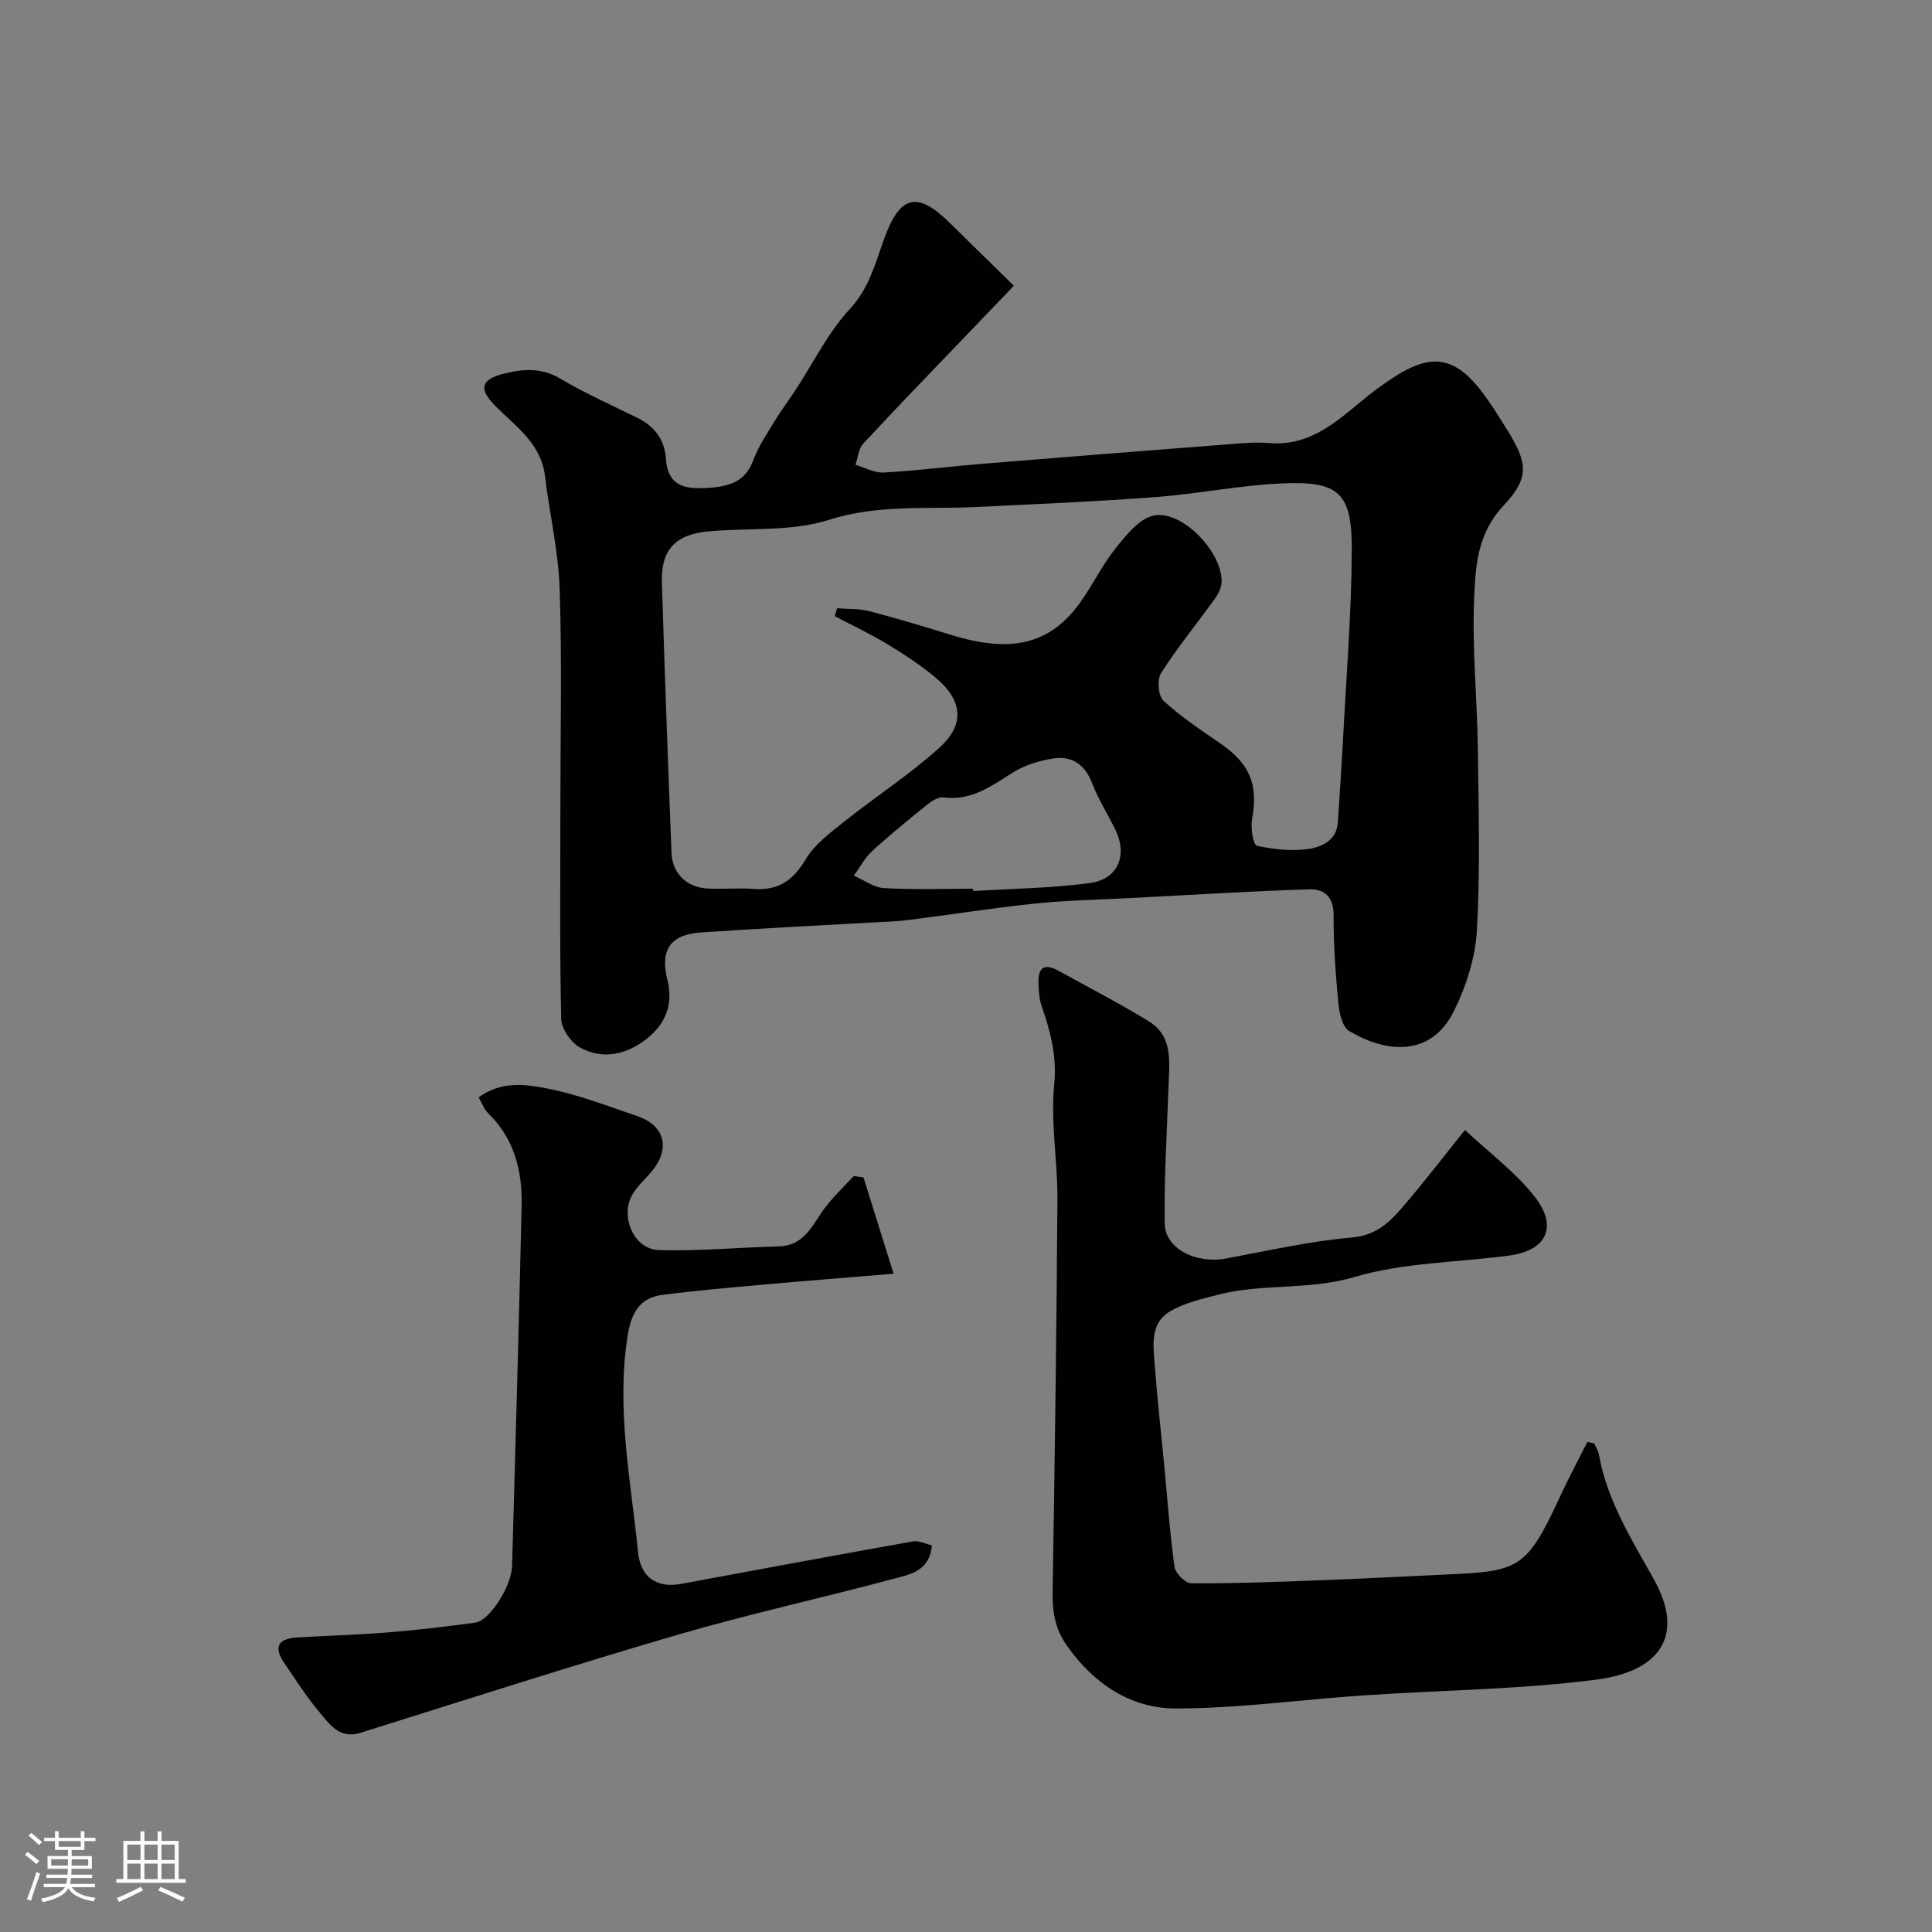
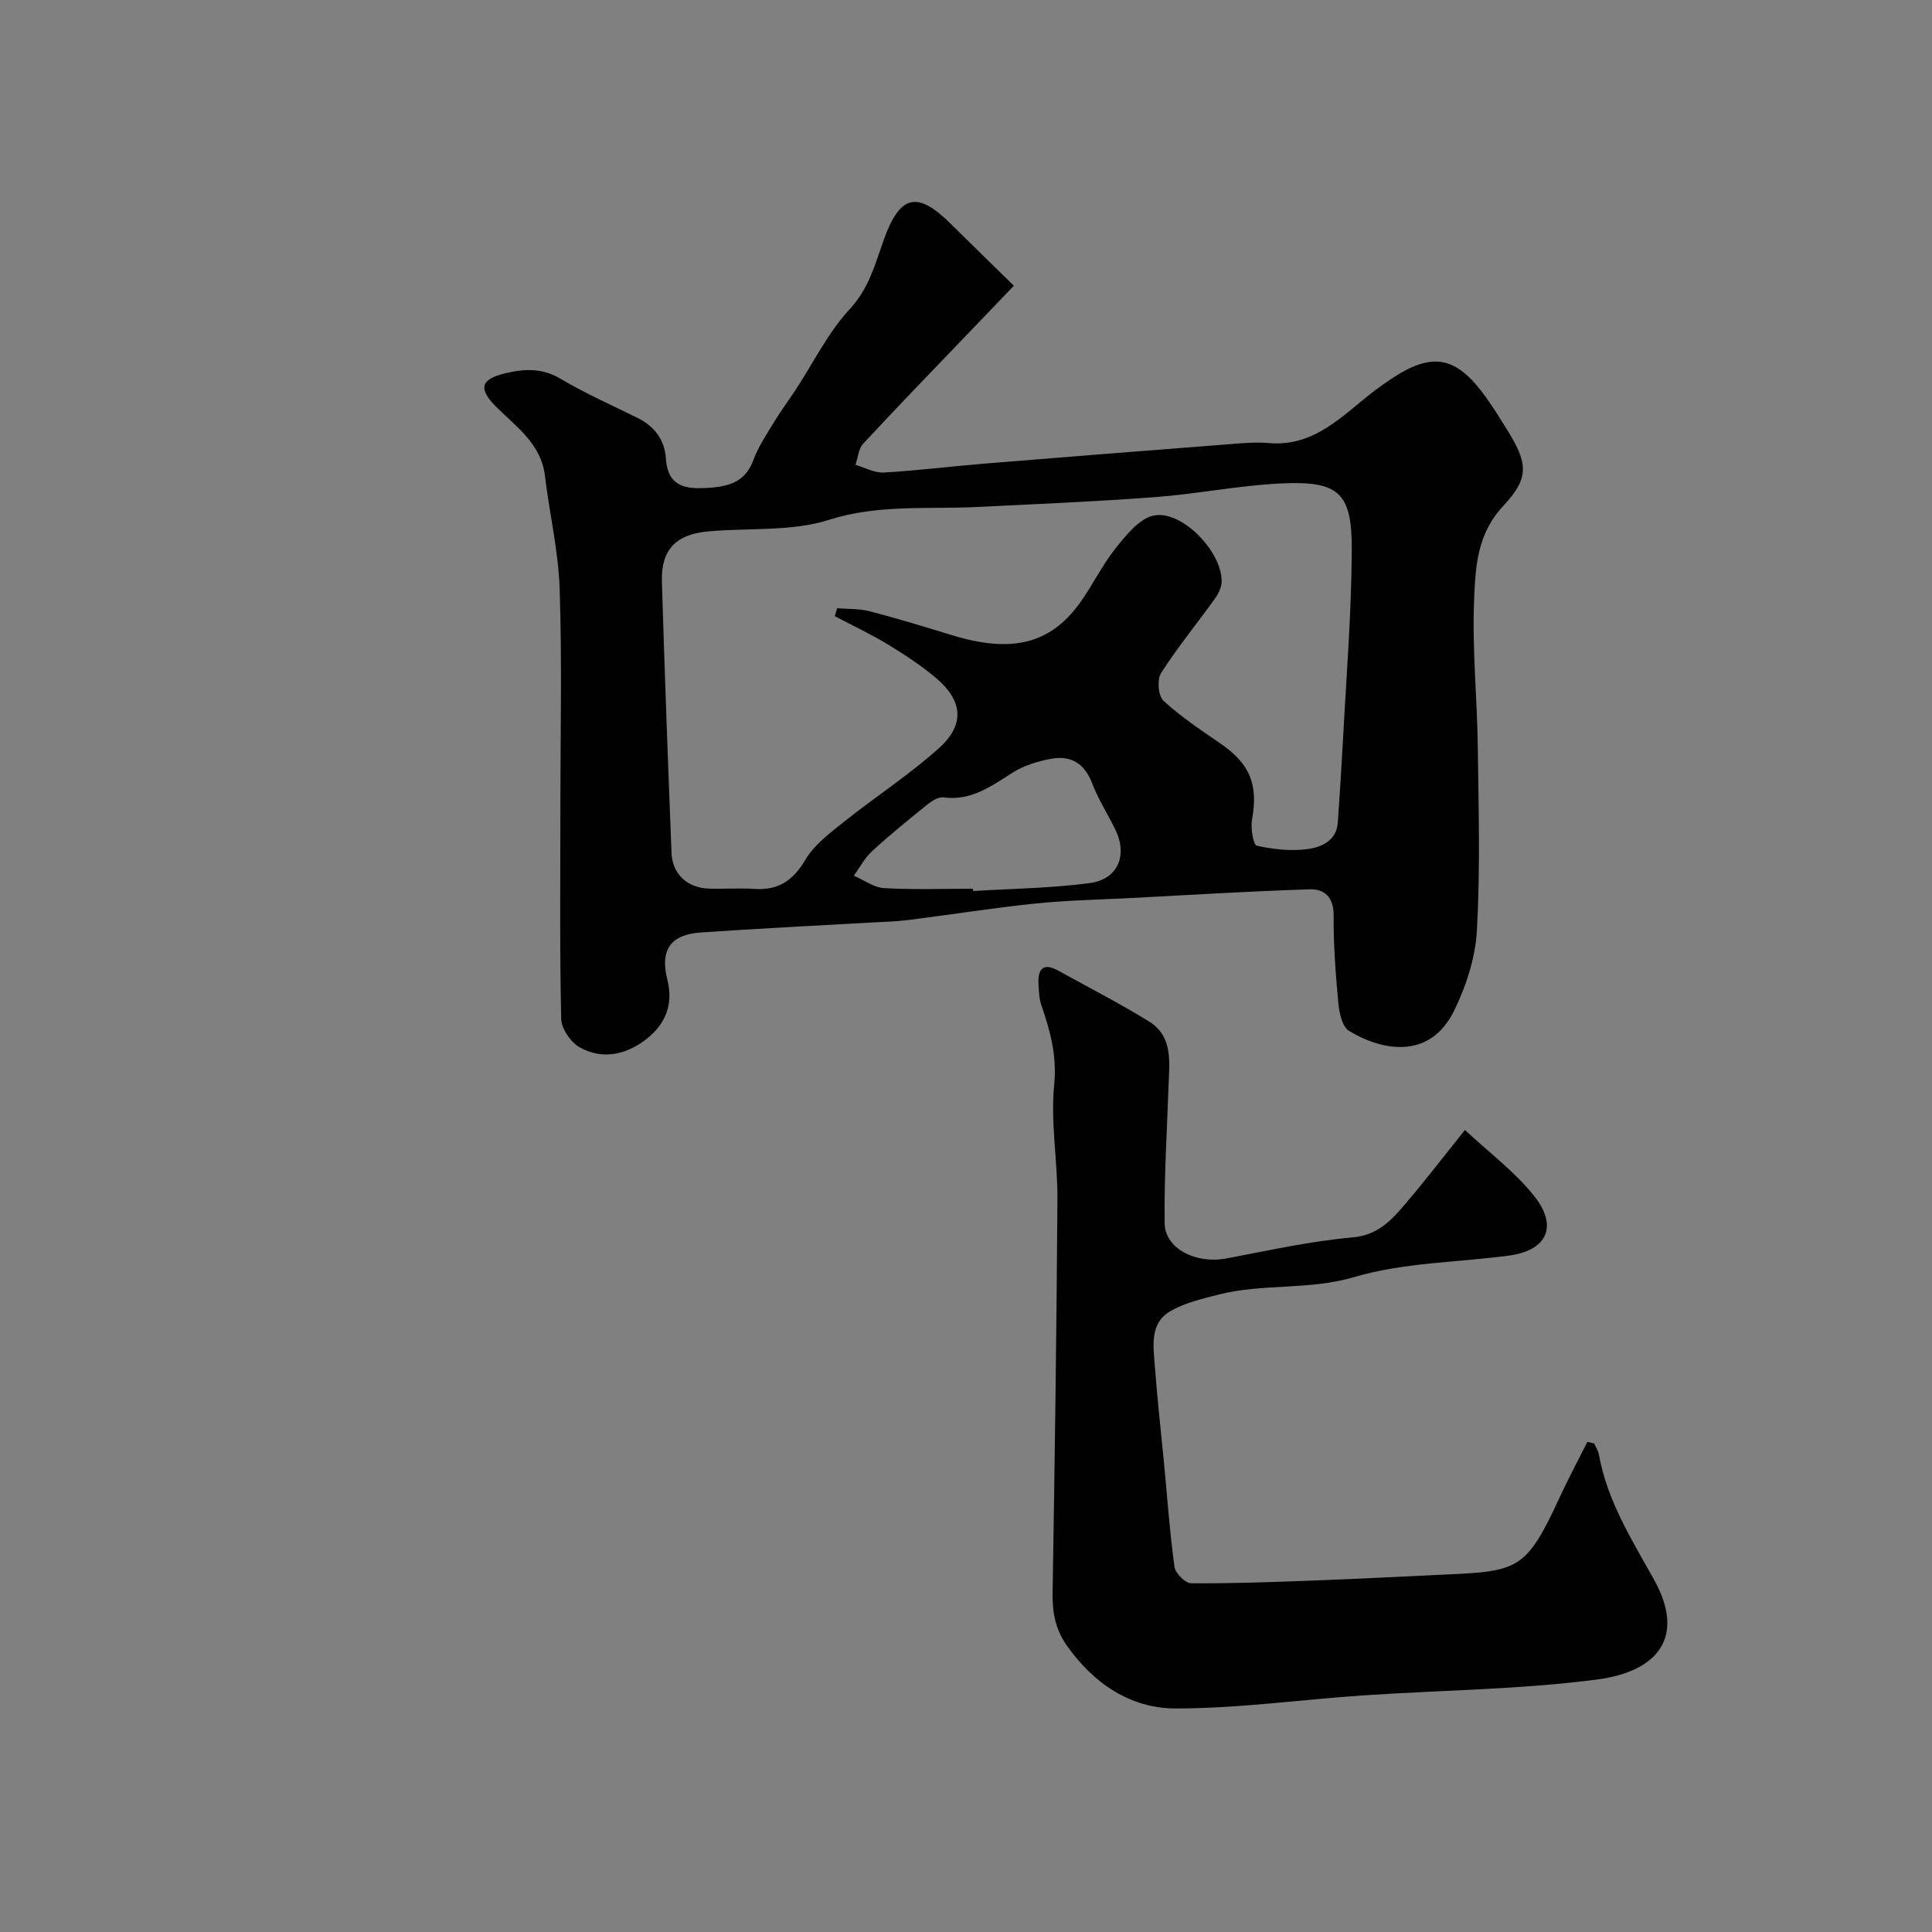
<svg xmlns="http://www.w3.org/2000/svg" enable-background="new 0 0 400 400" viewBox="0 0 400 400">
  <rect x="0" y="0" width="400" height="400" fill="#808080" stroke="none" />
-   <path d="m5.17 384 .55-.58c.85.61 1.65 1.24 2.4 1.87l-.59.64c-.83-.73-1.62-1.38-2.36-1.93m1.22 9.53-.82-.34c.71-1.76 1.37-3.64 1.98-5.63.24.13.5.25.76.36-.6 1.67-1.24 3.54-1.92 5.61m-.5-13.5.57-.54c.56.44 1.31 1.06 2.26 1.87l-.64.64c-.68-.66-1.41-1.32-2.19-1.97m3.25.46h2.24v-1.36h.77v1.36h4.57v-1.36h.76v1.36h2.28v.69h-2.28v1.84h-2.64v1.26h4.18v2.64h-4.21c0 .45-.02.86-.05 1.21h4.32v.69h-4.38c-.04.34-.1.75-.19 1.22h5.15v.69h-4.82c.87 1.19 2.51 1.92 4.93 2.19-.17.31-.3.57-.37.76-2.77-.49-4.52-1.41-5.26-2.76-.56 1.26-2.3 2.23-5.24 2.9-.12-.24-.26-.48-.43-.72 2.73-.55 4.38-1.34 4.96-2.38h-4.38v-.69h4.65c.1-.38.17-.79.21-1.22h-4.32v-.69h4.4c.03-.34.05-.75.05-1.21h-4.2v-2.64h4.23v-1.26h-2.69v-1.84h-2.24zm1.46 4.46v1.29h3.45c.01-.4.02-.57.01-.53v-.32-.45h-3.46zm1.55-2.59h4.57v-1.19h-4.57zm6.11 2.59h-3.42v.77c-.01.19-.01.37-.02.53h3.44v-1.29z" fill="#fcfbfa" />
-   <path d="m32.63 379.16h.82v1.98h3.54v7.89h1.46v.78h-14.37v-.78h1.46v-7.89h3.54v-1.98h.82v1.98h2.73zm-3.49 11.48.5.73c-1.61.82-3.28 1.63-5 2.41-.13-.27-.28-.55-.44-.82 1.75-.72 3.4-1.49 4.94-2.32m-2.78-5.55h2.73v-3.18h-2.73zm0 3.95h2.73v-3.2h-2.73zm3.54-3.95h2.73v-3.18h-2.73zm0 3.95h2.73v-3.2h-2.73zm7.89 4.68c-1.84-.92-3.51-1.7-5.02-2.32l.45-.73c1.89.8 3.57 1.55 5.04 2.23zm-1.62-11.81h-2.73v3.18h2.73zm-2.73 7.13h2.73v-3.2h-2.73z" fill="#fcfbfa" />
  <g fill="#010102">
    <path d="m209.91 59.16c-3.49 3.64-6.66 6.93-9.81 10.23-7.16 7.47-14.37 14.9-21.4 22.49-.97 1.04-1.07 2.89-1.58 4.36 1.95.57 3.94 1.7 5.86 1.59 6.87-.38 13.71-1.26 20.57-1.82 16.72-1.37 33.44-2.69 50.17-3.98 2.97-.23 5.99-.56 8.93-.3 9.62.85 15.38-5.86 22.01-10.89 1.04-.79 2.11-1.53 3.19-2.26 8.69-5.86 13.65-4.94 19.85 3.74 1.51 2.12 2.89 4.34 4.27 6.56 4.3 6.9 4.8 9.95-.67 15.79-5.57 5.95-5.81 12.75-6.1 19.5-.43 10.09.62 20.23.76 30.35.17 12.69.52 25.41-.18 38.07-.31 5.67-2.22 11.58-4.75 16.72-4.83 9.78-14.28 8.59-21.71 4.14-1.4-.84-2.03-3.68-2.22-5.67-.57-6.07-1.03-12.19-.99-18.28.02-3.75-1.91-5.47-4.93-5.38-12.37.4-24.72 1.16-37.08 1.81-6.6.34-13.22.46-19.78 1.14-8.78.91-17.5 2.31-26.26 3.41-2.61.33-5.26.38-7.9.53-11.69.67-23.39 1.24-35.08 2.05-6.17.43-8.49 3.51-6.91 9.78 1.29 5.13-.43 9.08-4.01 12.02-4.09 3.36-9.21 4.75-14.14 1.98-1.85-1.04-3.78-3.85-3.83-5.9-.33-14.65-.17-29.31-.17-43.97 0-15.03.35-30.07-.15-45.08-.26-7.8-2.11-15.55-3.04-23.34-.8-6.69-5.94-10.16-10.15-14.37-3.65-3.65-3.21-5.62 1.72-6.84 3.92-.97 7.72-1.25 11.6 1.05 5.13 3.05 10.63 5.48 15.99 8.13 3.5 1.73 5.63 4.56 5.87 8.34.29 4.64 2.57 6.26 6.98 6.21 6.77-.08 9.57-1.63 11.19-5.95 1.05-2.8 2.79-5.35 4.35-7.93 1.33-2.2 2.89-4.26 4.3-6.41 3.7-5.64 6.73-11.9 11.25-16.78 3.97-4.28 5.24-9.29 7.02-14.28 3.35-9.39 6.91-10.31 13.88-3.39 4.01 3.97 8.07 7.91 13.08 12.83zm-37.08 68.41c.16-.55.32-1.09.48-1.64 2.23.18 4.55.06 6.68.61 5.66 1.47 11.26 3.16 16.85 4.89 12.44 3.86 20.49 2.01 26.68-6.53 2.68-3.69 4.66-7.91 7.5-11.45 2.16-2.69 4.9-6.13 7.87-6.72 5.86-1.15 14.13 7.53 14.04 13.67-.02 1.18-.65 2.5-1.36 3.5-3.72 5.17-7.77 10.11-11.19 15.46-.85 1.33-.59 4.71.49 5.71 3.58 3.3 7.71 6.04 11.75 8.82 6.2 4.26 7.91 8.54 6.6 15.78-.32 1.78.26 5.27.99 5.43 3.49.76 7.24 1.18 10.74.66 2.7-.4 5.78-1.76 6.03-5.46.38-5.58.75-11.16 1.05-16.75.69-13.19 1.77-26.39 1.84-39.59.07-12.03-2.67-14.46-14.8-13.86-8.65.42-17.23 2.17-25.88 2.82-12.34.93-24.72 1.45-37.08 2.05-10.17.5-20.26-.59-30.48 2.66-7.78 2.47-16.59 1.63-24.93 2.38-6.8.61-9.86 3.8-9.66 10.47.56 18.7 1.26 37.39 1.99 56.08.17 4.35 3.21 7.24 7.64 7.41 3.16.13 6.34-.15 9.49.07 4.95.34 8.01-1.69 10.58-6.03 1.85-3.14 5.12-5.56 8.07-7.92 6.51-5.2 13.57-9.74 19.72-15.32 5.3-4.82 4.75-9.76-.73-14.39-3.1-2.62-6.55-4.87-10.03-6.99-3.54-2.14-7.29-3.9-10.94-5.82zm28.62 56.43c.01.16.02.32.03.48 8.05-.5 16.16-.58 24.14-1.65 5.89-.79 7.89-5.77 5.28-11.11-1.57-3.2-3.52-6.24-4.79-9.56-1.55-4.06-4.35-5.79-8.37-5.08-2.76.49-5.65 1.36-7.99 2.83-4.47 2.82-8.63 5.95-14.41 5.18-1.05-.14-2.43.75-3.38 1.51-3.87 3.12-7.74 6.26-11.4 9.62-1.53 1.4-2.53 3.36-3.78 5.07 2.07.9 4.11 2.46 6.23 2.58 6.13.36 12.29.13 18.44.13z" />
    <path d="m303.3 233.95c5.03 4.71 10.39 8.68 14.38 13.73 4.96 6.29 2.56 11.22-5.23 12.27-10.7 1.44-21.8 1.42-32.02 4.44-9.41 2.79-18.95 1.29-28.14 3.64-3.42.88-7.02 1.71-10.01 3.45-4.28 2.5-3.49 7.17-3.19 11.26.49 6.71 1.26 13.4 1.9 20.1.69 7.19 1.19 14.41 2.18 21.56.18 1.32 2.24 3.4 3.44 3.4 8.64.06 17.28-.26 25.92-.59 8.92-.33 17.84-.82 26.77-1.22 15.12-.68 16.73-1.04 23.69-16.14 1.77-3.83 3.77-7.56 5.66-11.33.47.11.95.23 1.42.34.34.78.84 1.54.98 2.35 1.71 9.5 6.74 17.49 11.35 25.74 6.67 11.92.92 19.12-11.77 20.78-15.98 2.08-32.22 2.19-48.34 3.28-12.97.88-25.92 2.71-38.89 2.71-9.35-.01-16.98-5.15-22.53-13.03-2.42-3.43-3.01-7-2.94-11.08.45-27.1.82-54.19 1-81.29.05-7.93-1.45-15.95-.67-23.77.6-6.02-.83-11.11-2.66-16.45-.47-1.36-.51-2.9-.59-4.36-.16-3.09.94-4.52 4.09-2.78 6.26 3.46 12.64 6.74 18.73 10.48 5.1 3.13 4.27 8.48 4.1 13.45-.32 9.46-.93 18.93-.8 28.39.08 5.28 6.51 8.45 12.79 7.27 8.66-1.63 17.31-3.58 26.05-4.35 5.25-.46 8.02-3.47 10.88-6.82 4.03-4.71 7.8-9.63 12.45-15.43z" />
-     <path d="m99.1 227.2c4.7-3.46 9.74-2.71 14.24-1.83 6.32 1.23 12.44 3.62 18.58 5.7 5.8 1.97 6.95 6.81 2.93 11.56-1.27 1.51-2.8 2.85-3.82 4.51-2.8 4.55.14 11.53 5.4 11.68 8.23.24 16.49-.55 24.75-.76 5.7-.14 7.19-4.96 9.96-8.45 1.72-2.16 3.73-4.09 5.62-6.12.67.1 1.35.19 2.02.29 2.02 6.46 4.03 12.91 6.23 19.93-10.06.84-18.73 1.51-27.39 2.29-6.85.62-13.71 1.21-20.53 2.1-4.78.62-6.43 3.9-7.15 8.5-2.38 15.13.67 29.93 2.17 44.82.52 5.21 3.93 7.42 8.88 6.51 16-2.97 32.01-5.95 48.03-8.8 1.24-.22 2.66.53 3.92.82-.47 5.32-4.49 6-7.77 6.88-14.92 4-30.03 7.31-44.86 11.63-21.98 6.41-43.79 13.44-65.64 20.29-4.44 1.39-6.45-1.8-8.59-4.34-2.67-3.17-4.92-6.7-7.25-10.14-2.21-3.27-1.3-5.01 2.72-5.25 6.26-.38 12.54-.54 18.79-1.05 6.04-.49 12.06-1.21 18.06-2.02 2.95-.4 7.5-7.49 7.62-11.72.7-24.85 1.41-49.71 1.98-74.57.16-7.21-1.5-13.92-6.96-19.21-.82-.78-1.2-1.97-1.94-3.25z" />
  </g>
</svg>